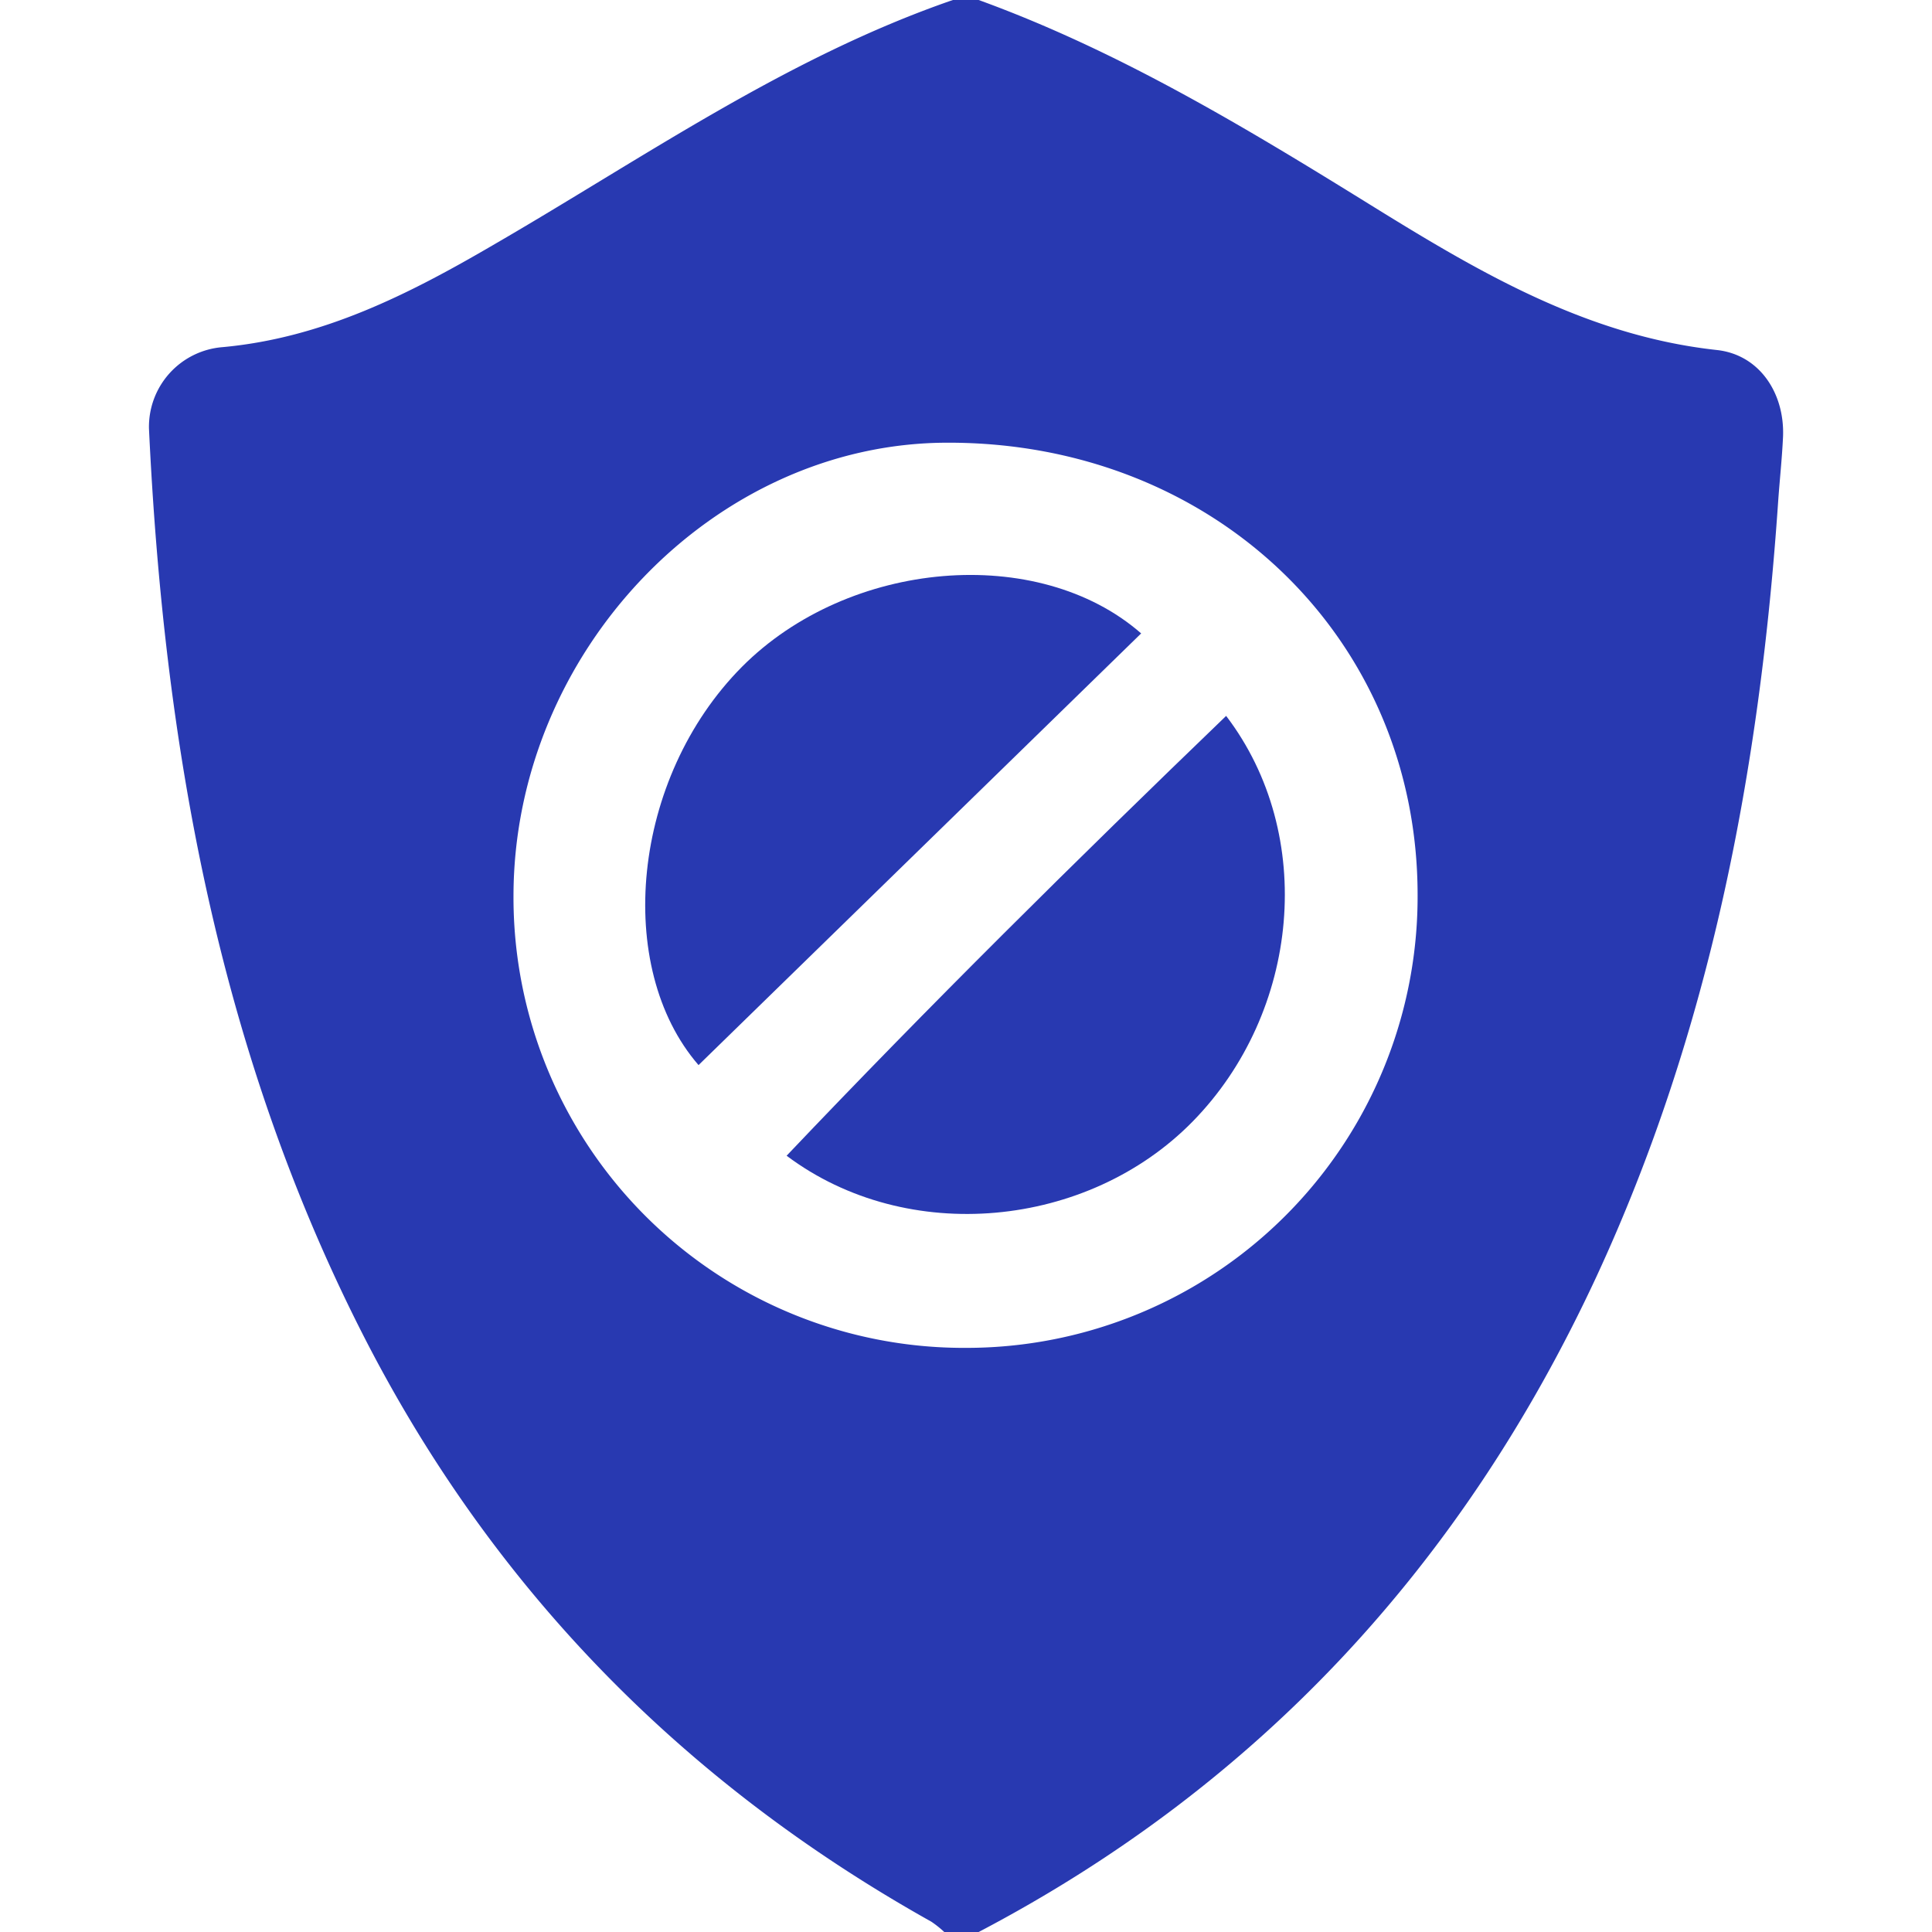
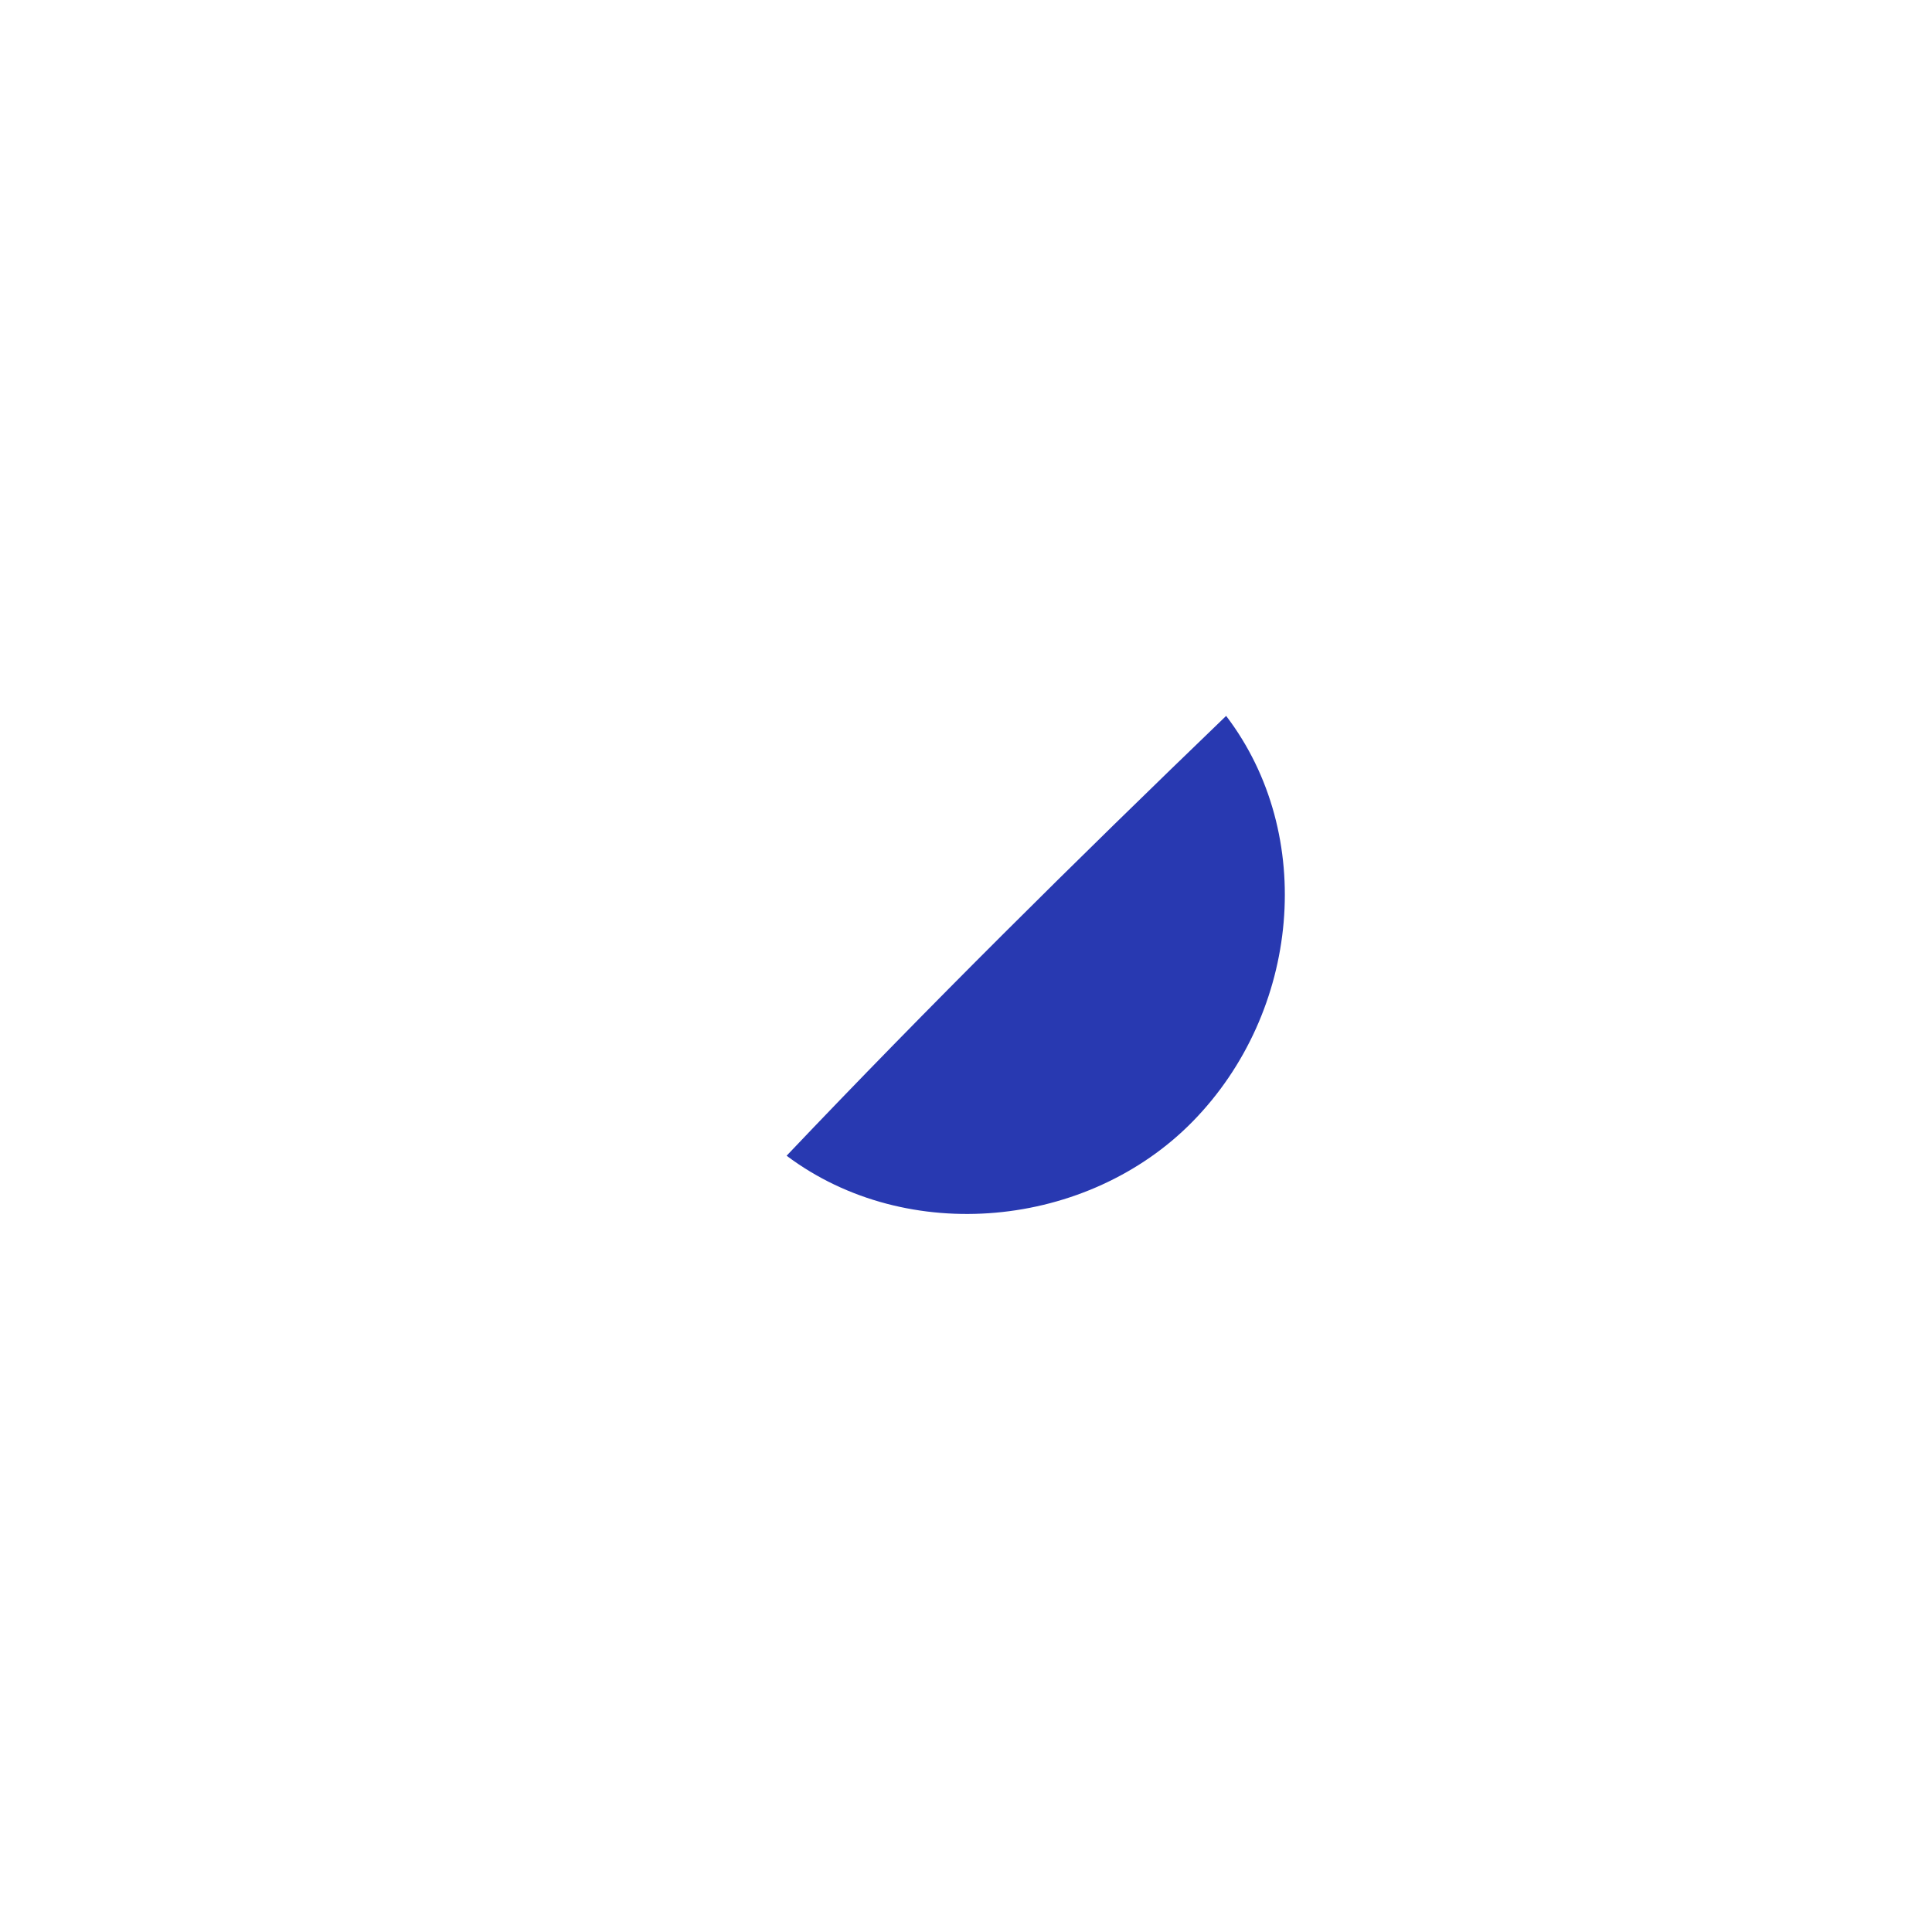
<svg xmlns="http://www.w3.org/2000/svg" id="Layer_1" data-name="Layer 1" viewBox="0 0 256 256">
  <defs>
    <style>.cls-1{fill:#2839b1;}</style>
  </defs>
-   <path class="cls-1" d="M129.68,256h-4.56a14,14,0,0,0-1.72-1.37C90.21,236.06,64.79,210,47.66,176,28.78,138.53,21.7,98.24,19.74,56.8A10.59,10.59,0,0,1,29.47,46c13.27-1.21,24.68-7,35.87-13.53C85.26,20.93,104.23,7.6,126.26,0h3.42C147.9,6.62,164.4,16.51,180.8,26.66c14.51,9,29.09,17.8,46.7,19.72,5.66.62,9,5.75,8.76,11.5-.13,2.84-.44,5.67-.64,8.5-2.43,35.6-9,70.26-24.12,102.86C193.84,207.19,166.91,236.47,129.68,256ZM128,178.6a59.79,59.79,0,0,0,59.84-60c0-34.06-27-60-62.27-59.94-31,0-57.51,27.76-57.53,60.08A59.68,59.68,0,0,0,128,178.6Z" />
  <path class="cls-1" d="M162.47,94.86c12,15.75,9.8,39.21-4.43,53.74-13.89,14.18-37.81,16.54-53.81,4.54C123.09,133.28,142.46,114.13,162.47,94.86Z" />
-   <path class="cls-1" d="M151.21,83.93l-58.65,57.2c-11.22-12.94-8.92-38,5.76-52.78C112.47,74.14,137.55,72,151.21,83.93Z" />
</svg>